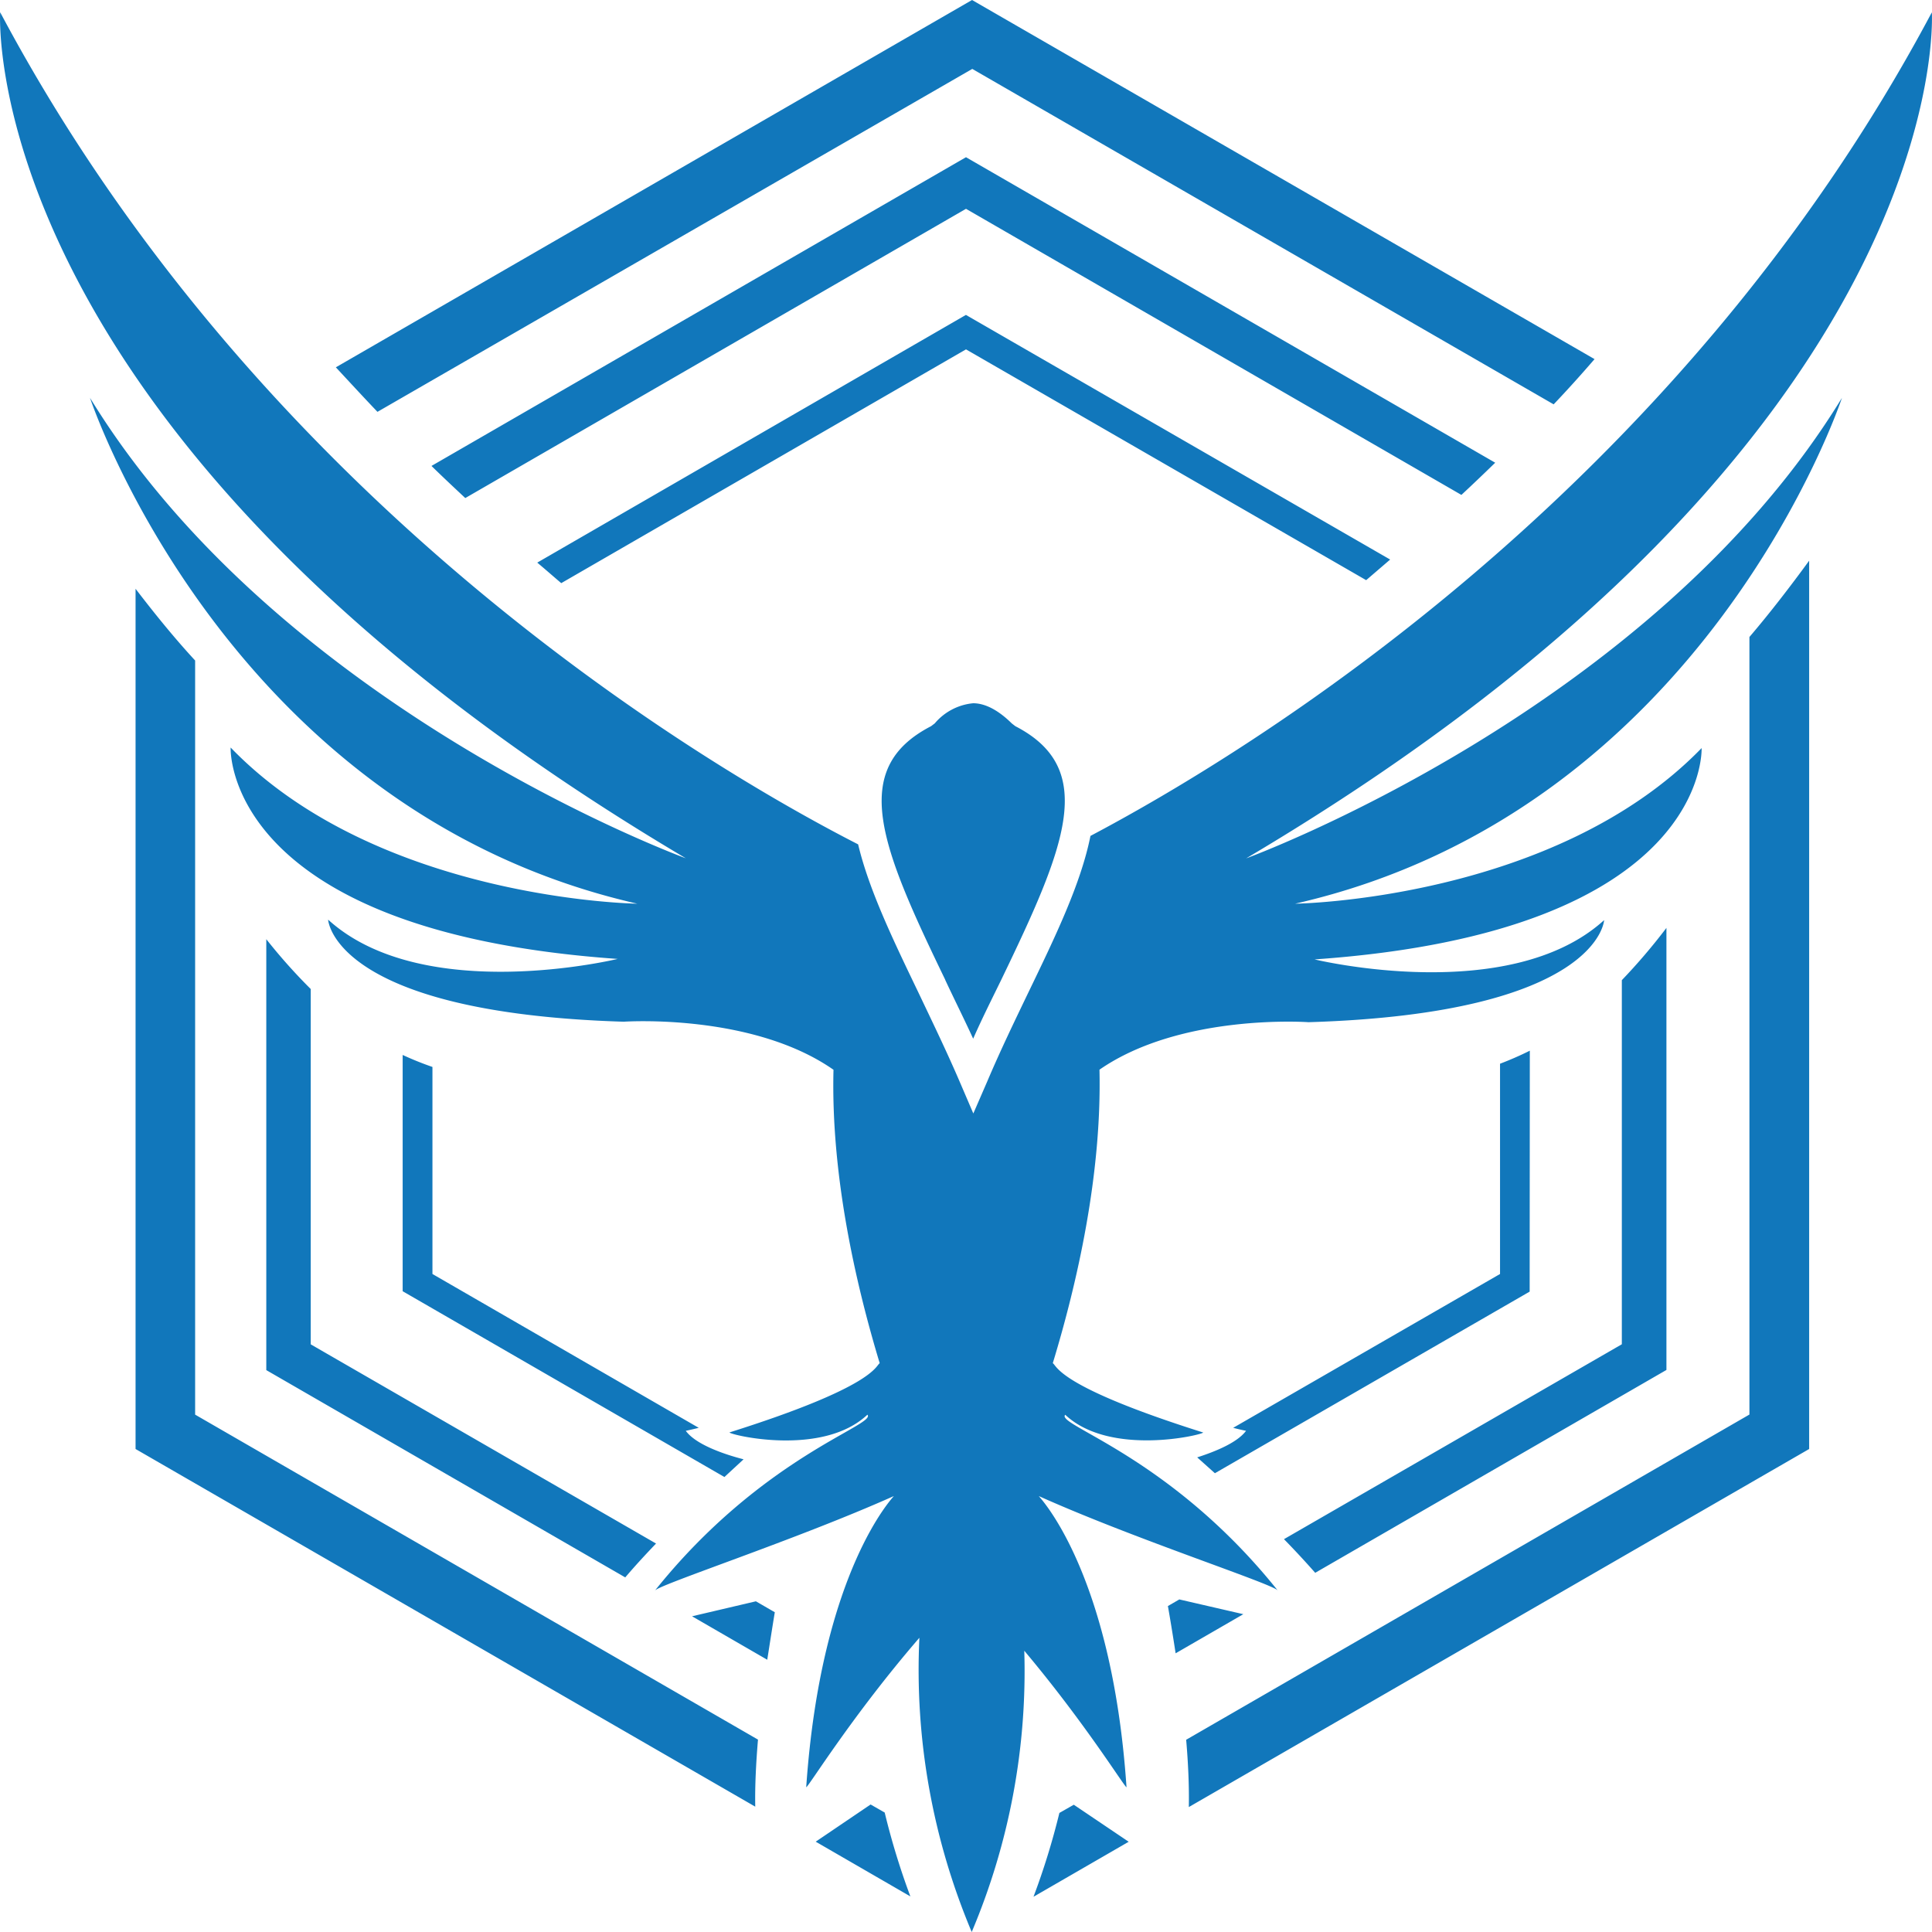
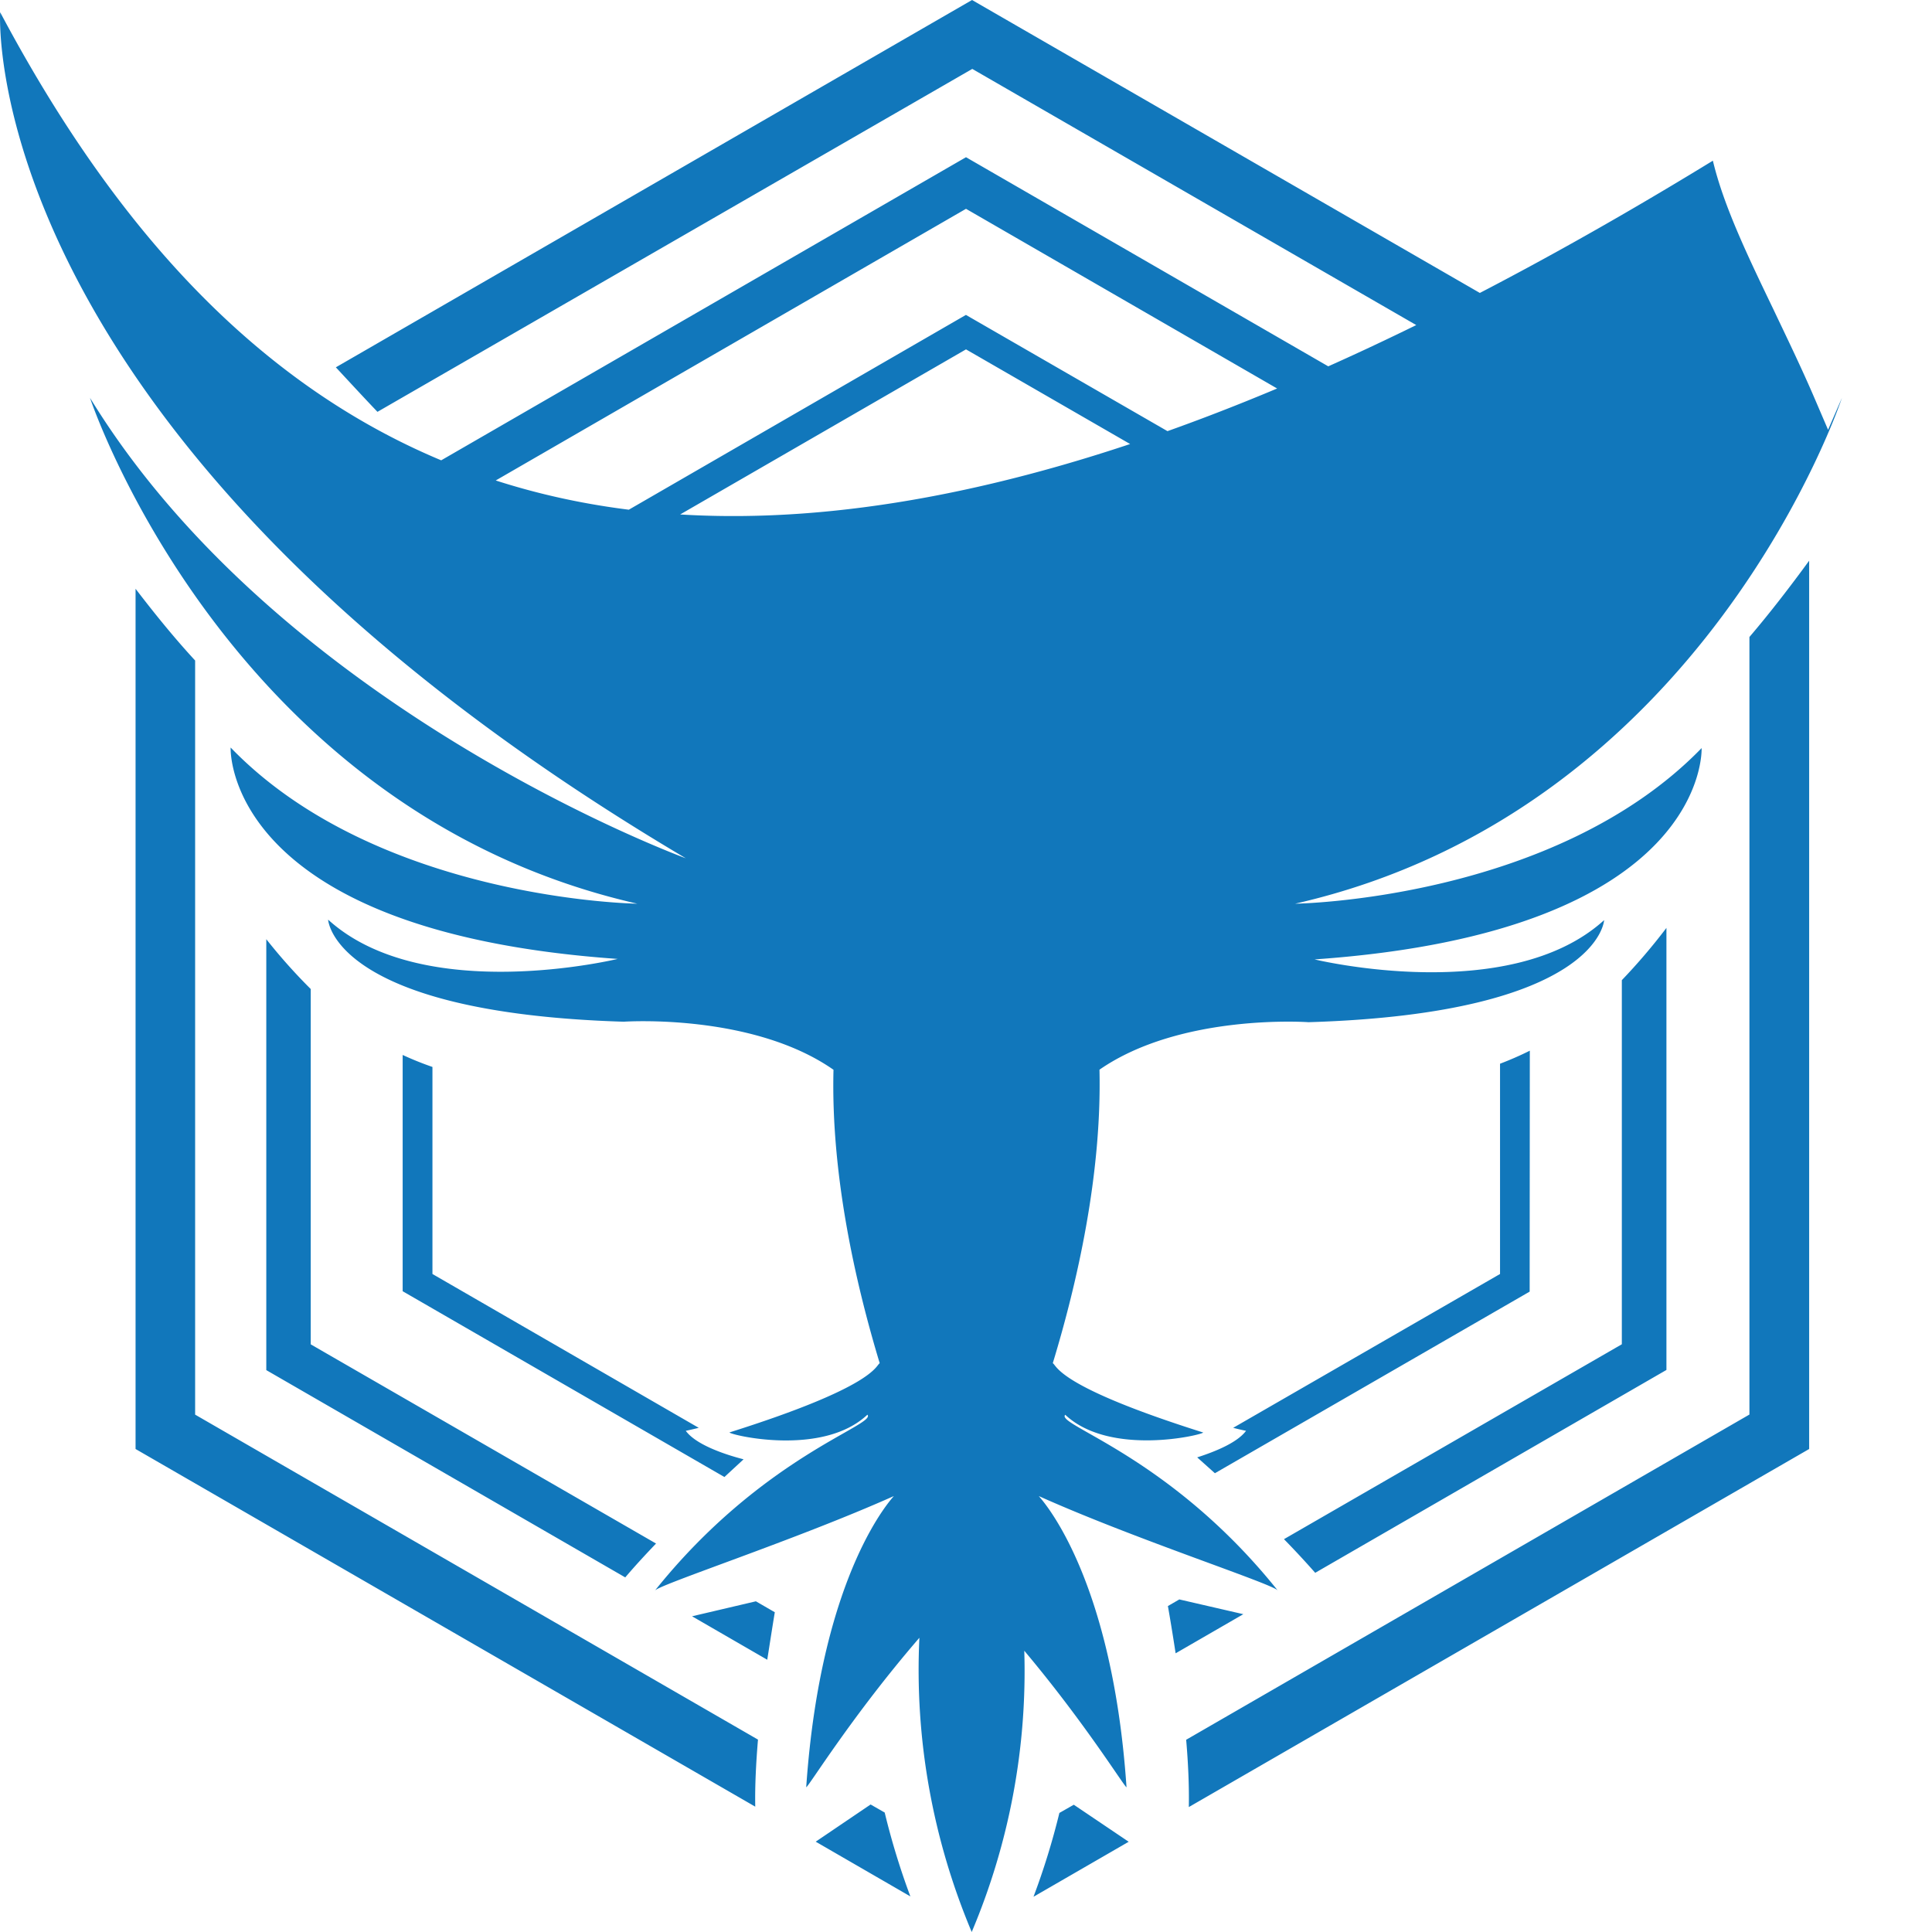
<svg xmlns="http://www.w3.org/2000/svg" role="img" width="32px" height="32px" viewBox="0 0 24 24">
  <title>StackHawk</title>
-   <path fill="#17b7a" d="M6.674 6.989c.11.092.207.178.298.255L12 4.34l4.971 2.867.298-.256-5.27-3.039-5.325 3.077Zm12.33 6.063c-.12.06-.244.114-.37.162v2.612l-3.315 1.911c.096.025.16.037.16.037-.11.148-.383.258-.607.33l.22.197 3.91-2.256.002-2.993Zm-6.165 10.51 1.182-.683-.682-.46-.179.102c-.086.353-.193.7-.321 1.04Zm-4.32-5.788s.065-.013.161-.037l-3.308-1.911v-2.572a3.963 3.963 0 0 1-.37-.149v2.935l3.997 2.308.238-.22c-.23-.059-.592-.18-.718-.354ZM5.36 5.788c.14.137.282.27.42.399L12 2.594l6.154 3.554c.139-.129.278-.262.42-.4L12 1.953 5.36 5.788Zm15.34 5.74a7.444 7.444 0 0 1-.553.648v4.523L15.95 19.12a11 11 0 0 1 .388.418l4.363-2.52v-5.491ZM4.689 5.116l7.389-4.26L19.3 5.023c.177-.186.346-.374.508-.562L12.075 0 4.172 4.563c.168.18.34.368.517.553ZM9.416 21.61l-6.992-4.037V8.205c-.25-.27-.501-.579-.74-.891V18l7.698 4.443c-.005-.26.01-.548.034-.834ZM21.732 7.913v9.659l-6.997 4.04c.025.287.038.575.033.836L22.474 18V6.965c-.232.318-.485.647-.742.948ZM9.625 20.028l-.235-.136-.793.186.934.54c.039-.246.07-.45.094-.59Zm-1.476-.854L3.86 16.7v-4.414a6.965 6.965 0 0 1-.552-.619v5.353l4.459 2.575c.118-.139.248-.28.382-.42Zm3.16 4.384a9.053 9.053 0 0 1-.319-1.042l-.175-.1-.682.462 1.176.68Zm3.342-3.69-.143.083c.022.123.057.332.096.587l.841-.486-.794-.183Zm-2.91-7.697c.111.238.234.483.348.732.11-.25.233-.494.349-.732.8-1.658 1.202-2.62.175-3.15l-.045-.035c-.168-.166-.332-.25-.479-.25a.711.711 0 0 0-.477.25l-.046.035c-1.026.53-.625 1.493.176 3.15Zm11.14-7.228c-2.374 3.884-7.401 5.72-7.401 5.72 8.85-5.24 8.518-10.51 8.518-10.51-3.172 5.97-8.499 9.199-10.452 10.231-.118.593-.441 1.261-.773 1.948-.17.354-.348.722-.51 1.104l-.172.396-.17-.396c-.162-.377-.34-.744-.511-1.104-.311-.647-.616-1.278-.75-1.843C8.891 9.584 3.292 6.341.002.152c0 0-.332 5.27 8.518 10.51 0 0-5.025-1.836-7.402-5.72 0 0 1.694 5.123 6.799 6.284 0 0-3.221-.043-5.052-1.94 0 0-.105 2.282 4.808 2.626 0 0-2.415.586-3.597-.488 0 0 .058 1.157 3.672 1.268 0 0 1.593-.111 2.606.597-.033 1.296.27 2.64.574 3.645-.053.036-.069.293-1.866.86 0 .029 1.152.309 1.713-.22.12.127-1.305.516-2.642 2.188.016-.066 1.749-.631 2.97-1.177.014-.007-.901.904-1.088 3.617.032-.01.566-.884 1.406-1.857-.06 1.252.164 2.5.65 3.655a8.317 8.317 0 0 0 .653-3.494c.762.907 1.24 1.686 1.27 1.696-.185-2.713-1.104-3.624-1.089-3.617 1.216.546 2.956 1.106 2.971 1.177-1.335-1.672-2.771-2.061-2.643-2.187.56.526 1.717.246 1.713.22-1.818-.574-1.813-.829-1.868-.861.305-1.002.61-2.347.58-3.646 1.015-.704 2.597-.59 2.597-.59 3.614-.11 3.672-1.268 3.672-1.268-1.182 1.074-3.597.488-3.597.488 4.913-.343 4.808-2.625 4.808-2.625-1.834 1.89-5.05 1.933-5.05 1.933 5.1-1.16 6.793-6.283 6.793-6.283Z" />
+   <path fill="#17b7a" d="M6.674 6.989c.11.092.207.178.298.255L12 4.34l4.971 2.867.298-.256-5.27-3.039-5.325 3.077Zm12.33 6.063c-.12.06-.244.114-.37.162v2.612l-3.315 1.911c.096.025.16.037.16.037-.11.148-.383.258-.607.33l.22.197 3.91-2.256.002-2.993Zm-6.165 10.51 1.182-.683-.682-.46-.179.102c-.086.353-.193.7-.321 1.04Zm-4.32-5.788s.065-.013.161-.037l-3.308-1.911v-2.572a3.963 3.963 0 0 1-.37-.149v2.935l3.997 2.308.238-.22c-.23-.059-.592-.18-.718-.354ZM5.36 5.788c.14.137.282.27.42.399L12 2.594l6.154 3.554c.139-.129.278-.262.42-.4L12 1.953 5.36 5.788Zm15.34 5.74a7.444 7.444 0 0 1-.553.648v4.523L15.95 19.12a11 11 0 0 1 .388.418l4.363-2.52v-5.491ZM4.689 5.116l7.389-4.26L19.3 5.023c.177-.186.346-.374.508-.562L12.075 0 4.172 4.563c.168.18.34.368.517.553ZM9.416 21.61l-6.992-4.037V8.205c-.25-.27-.501-.579-.74-.891V18l7.698 4.443c-.005-.26.01-.548.034-.834ZM21.732 7.913v9.659l-6.997 4.04c.025.287.038.575.033.836L22.474 18V6.965c-.232.318-.485.647-.742.948ZM9.625 20.028l-.235-.136-.793.186.934.54c.039-.246.07-.45.094-.59Zm-1.476-.854L3.86 16.7v-4.414a6.965 6.965 0 0 1-.552-.619v5.353l4.459 2.575c.118-.139.248-.28.382-.42Zm3.16 4.384a9.053 9.053 0 0 1-.319-1.042l-.175-.1-.682.462 1.176.68Zm3.342-3.69-.143.083c.022.123.057.332.096.587l.841-.486-.794-.183Zm-2.91-7.697c.111.238.234.483.348.732.11-.25.233-.494.349-.732.8-1.658 1.202-2.62.175-3.15l-.045-.035c-.168-.166-.332-.25-.479-.25a.711.711 0 0 0-.477.25l-.046.035c-1.026.53-.625 1.493.176 3.15Zm11.14-7.228l-.172.396-.17-.396c-.162-.377-.34-.744-.511-1.104-.311-.647-.616-1.278-.75-1.843C8.891 9.584 3.292 6.341.002.152c0 0-.332 5.27 8.518 10.51 0 0-5.025-1.836-7.402-5.72 0 0 1.694 5.123 6.799 6.284 0 0-3.221-.043-5.052-1.94 0 0-.105 2.282 4.808 2.626 0 0-2.415.586-3.597-.488 0 0 .058 1.157 3.672 1.268 0 0 1.593-.111 2.606.597-.033 1.296.27 2.64.574 3.645-.053.036-.069.293-1.866.86 0 .029 1.152.309 1.713-.22.12.127-1.305.516-2.642 2.188.016-.066 1.749-.631 2.97-1.177.014-.007-.901.904-1.088 3.617.032-.01.566-.884 1.406-1.857-.06 1.252.164 2.5.65 3.655a8.317 8.317 0 0 0 .653-3.494c.762.907 1.24 1.686 1.27 1.696-.185-2.713-1.104-3.624-1.089-3.617 1.216.546 2.956 1.106 2.971 1.177-1.335-1.672-2.771-2.061-2.643-2.187.56.526 1.717.246 1.713.22-1.818-.574-1.813-.829-1.868-.861.305-1.002.61-2.347.58-3.646 1.015-.704 2.597-.59 2.597-.59 3.614-.11 3.672-1.268 3.672-1.268-1.182 1.074-3.597.488-3.597.488 4.913-.343 4.808-2.625 4.808-2.625-1.834 1.89-5.05 1.933-5.05 1.933 5.1-1.16 6.793-6.283 6.793-6.283Z" />
</svg>